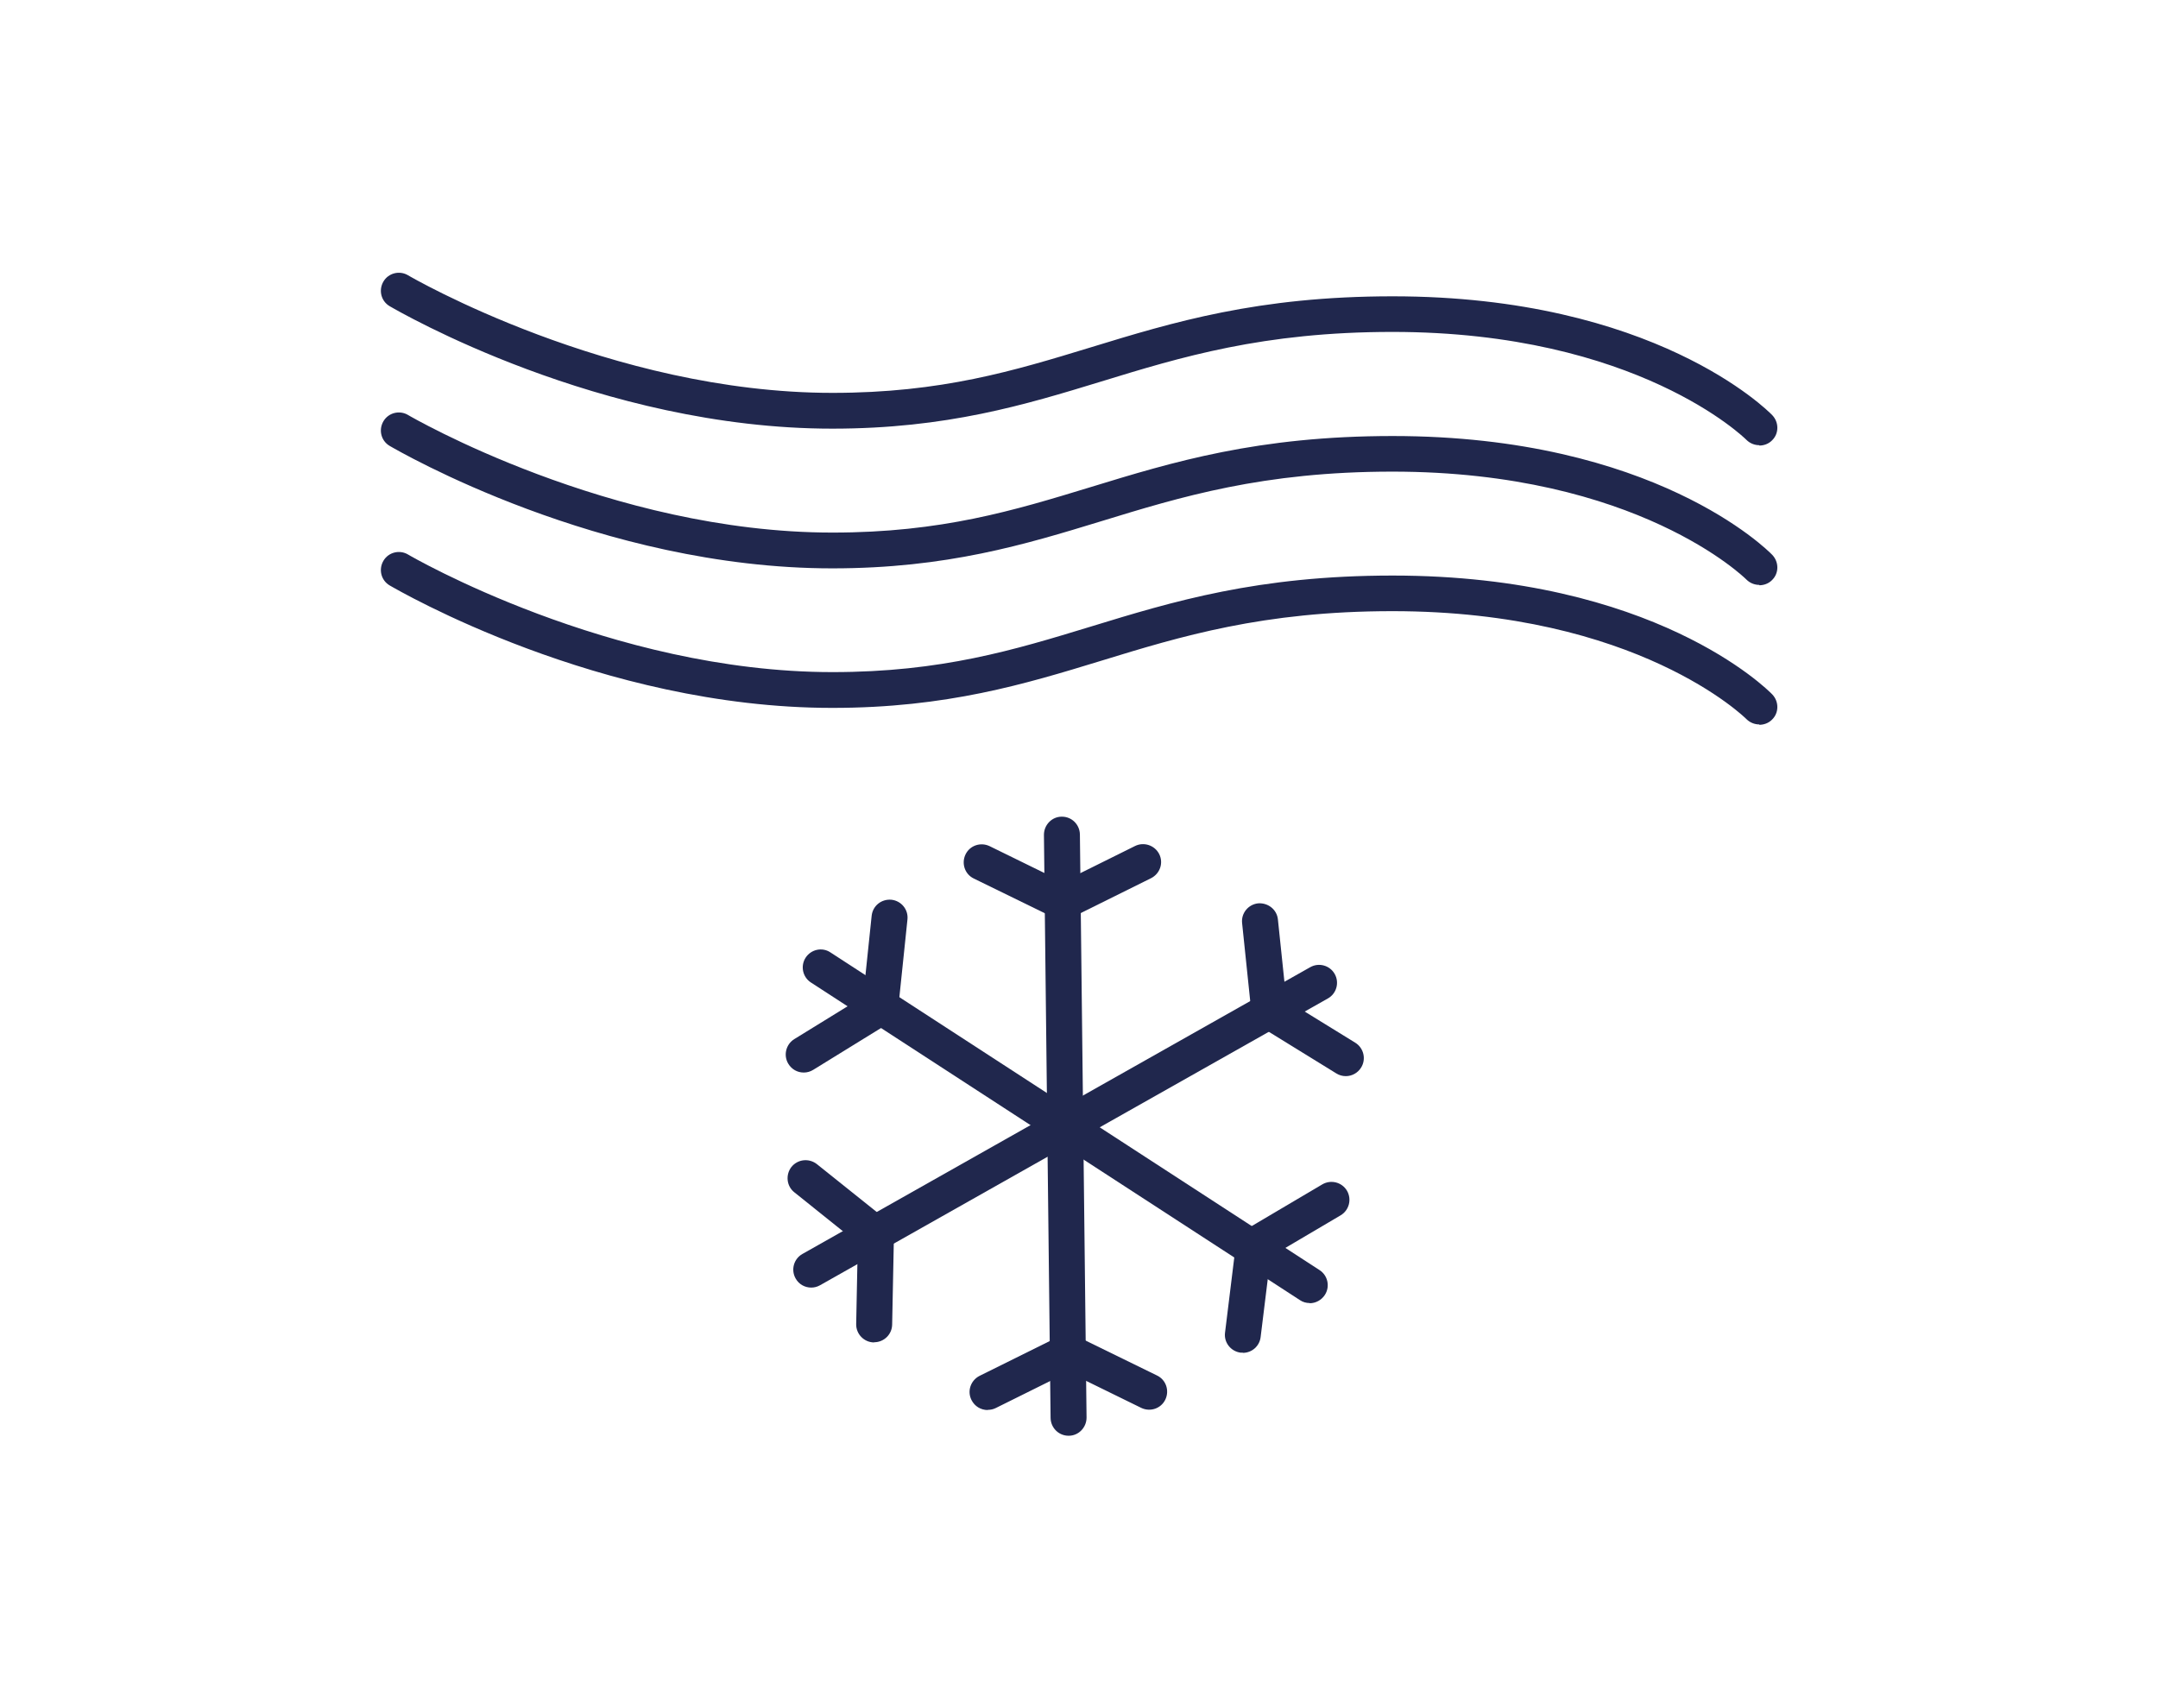
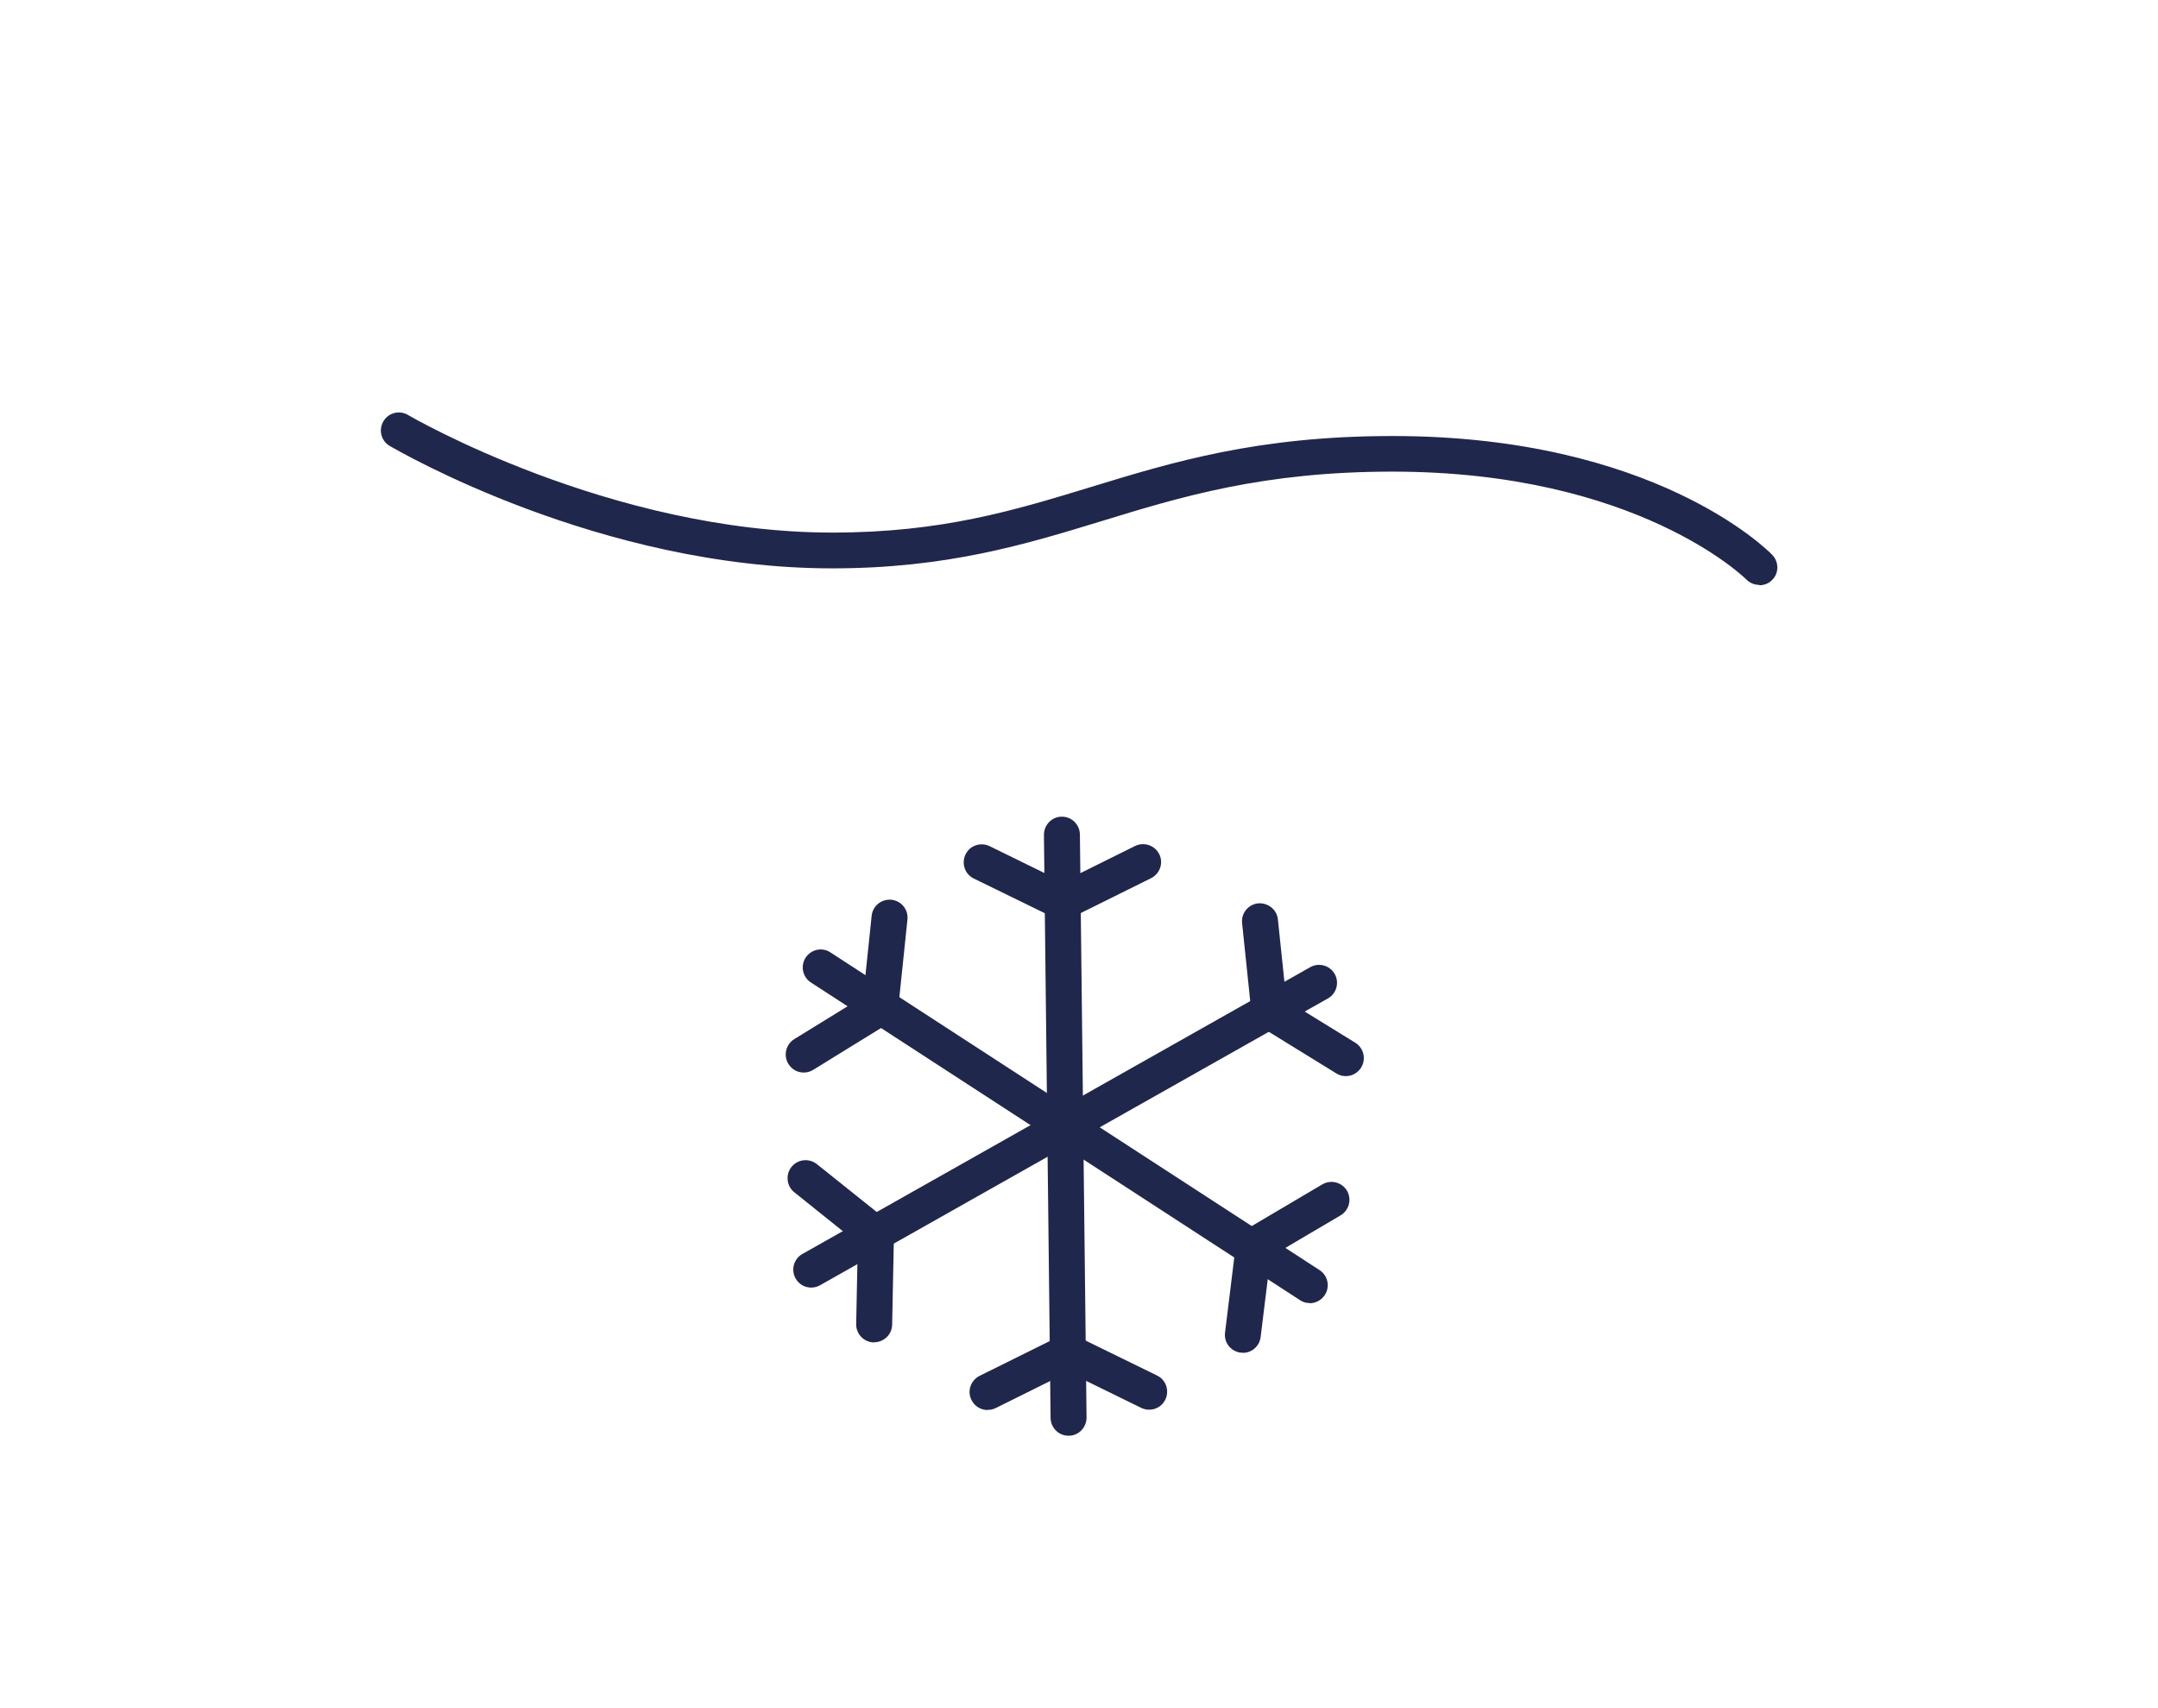
<svg xmlns="http://www.w3.org/2000/svg" id="Layer_1" viewBox="0 0 120 95">
  <defs>
    <style>.cls-1{fill:#20274d;}</style>
  </defs>
-   <path class="cls-1" d="M97.83,24.76c-.26,0-.52-.1-.72-.3-.06-.06-6.06-6-19.68-6-7.19,0-11.77,1.4-16.2,2.76-4.22,1.29-8.58,2.62-14.95,2.62-12.92,0-24.14-6.54-24.61-6.81-.48-.28-.63-.89-.35-1.37,.28-.48,.9-.63,1.37-.35,.11,.07,11.24,6.54,23.6,6.54,6.07,0,10.1-1.23,14.36-2.53,4.57-1.4,9.3-2.84,16.79-2.84,14.53,0,20.85,6.34,21.11,6.61,.38,.4,.38,1.03-.02,1.41-.19,.19-.45,.28-.7,.28Z" />
  <path class="cls-1" d="M97.83,32.53c-.26,0-.52-.1-.72-.3-.06-.06-6.06-6-19.68-6-7.19,0-11.77,1.4-16.2,2.76-4.22,1.29-8.58,2.62-14.95,2.62-12.92,0-24.14-6.54-24.61-6.81-.48-.28-.63-.89-.35-1.37,.28-.48,.9-.63,1.37-.35,.11,.07,11.24,6.54,23.6,6.54,6.07,0,10.1-1.23,14.36-2.53,4.57-1.4,9.3-2.84,16.79-2.84,14.53,0,20.85,6.34,21.11,6.61,.38,.4,.38,1.03-.02,1.41-.19,.19-.45,.28-.7,.28Z" />
-   <path class="cls-1" d="M97.83,40.29c-.26,0-.52-.1-.72-.3-.06-.06-6.06-6-19.68-6-7.19,0-11.77,1.4-16.2,2.76-4.22,1.29-8.58,2.62-14.95,2.62-12.92,0-24.14-6.54-24.61-6.81-.48-.28-.63-.89-.35-1.37,.28-.48,.9-.63,1.37-.35,.11,.07,11.24,6.54,23.6,6.54,6.07,0,10.1-1.23,14.36-2.53,4.57-1.4,9.3-2.84,16.79-2.84,14.53,0,20.85,6.34,21.11,6.61,.38,.4,.38,1.03-.02,1.41-.19,.19-.45,.28-.7,.28Z" />
  <path class="cls-1" d="M59.42,79.85c-.55,0-.99-.44-1-.99l-.37-32.43c0-.55,.44-1.01,.99-1.01h.01c.55,0,.99,.44,1,.99l.37,32.43c0,.55-.44,1.01-.99,1.01h-.01Z" />
  <path class="cls-1" d="M72.83,72.47c-.19,0-.38-.05-.54-.16l-27.2-17.67c-.46-.3-.59-.92-.29-1.38,.3-.46,.92-.6,1.38-.29l27.2,17.67c.46,.3,.59,.92,.29,1.38-.19,.29-.51,.46-.84,.46Z" />
  <path class="cls-1" d="M45.11,71.61c-.35,0-.69-.18-.87-.51-.27-.48-.1-1.09,.38-1.36l28.24-15.95c.48-.27,1.09-.1,1.36,.38,.27,.48,.1,1.09-.38,1.36l-28.24,15.95c-.16,.09-.32,.13-.49,.13Z" />
  <path class="cls-1" d="M59.1,51.28l-4.95-2.42c-.5-.24-.7-.84-.46-1.34,.24-.5,.84-.7,1.34-.46l4.06,1.99,4.03-2c.49-.24,1.09-.04,1.34,.45,.25,.5,.04,1.09-.45,1.34l-4.92,2.44Z" />
  <path class="cls-1" d="M54.92,78.42c-.37,0-.72-.2-.9-.56-.25-.5-.04-1.09,.45-1.34l4.92-2.44,4.95,2.42c.5,.24,.7,.84,.46,1.34-.24,.5-.84,.7-1.34,.46l-4.06-1.99-4.03,2c-.14,.07-.29,.1-.44,.1Z" />
  <path class="cls-1" d="M69.11,75.23s-.08,0-.12,0c-.55-.07-.94-.57-.87-1.11l.67-5.45,4.74-2.8c.48-.28,1.09-.12,1.37,.35,.28,.48,.12,1.09-.35,1.37l-3.9,2.3-.55,4.47c-.06,.51-.49,.88-.99,.88Z" />
  <path class="cls-1" d="M74.83,59.85c-.18,0-.36-.05-.52-.15l-4.67-2.88-.57-5.48c-.06-.55,.34-1.04,.89-1.1,.55-.04,1.04,.34,1.1,.89l.47,4.5,3.83,2.36c.47,.29,.62,.91,.33,1.38-.19,.31-.52,.48-.85,.48Z" />
  <path class="cls-1" d="M48.61,74.66h-.02c-.55-.01-.99-.47-.98-1.02l.09-4.5-3.53-2.83c-.43-.34-.5-.97-.16-1.41,.35-.43,.97-.5,1.41-.16l4.3,3.44-.11,5.49c-.01,.55-.46,.98-1,.98Z" />
  <path class="cls-1" d="M44.69,59.65c-.34,0-.66-.17-.85-.48-.29-.47-.14-1.09,.33-1.38l3.83-2.36,.47-4.5c.06-.55,.54-.94,1.1-.89,.55,.06,.95,.55,.89,1.1l-.57,5.48-4.67,2.88c-.16,.1-.34,.15-.52,.15Z" />
</svg>